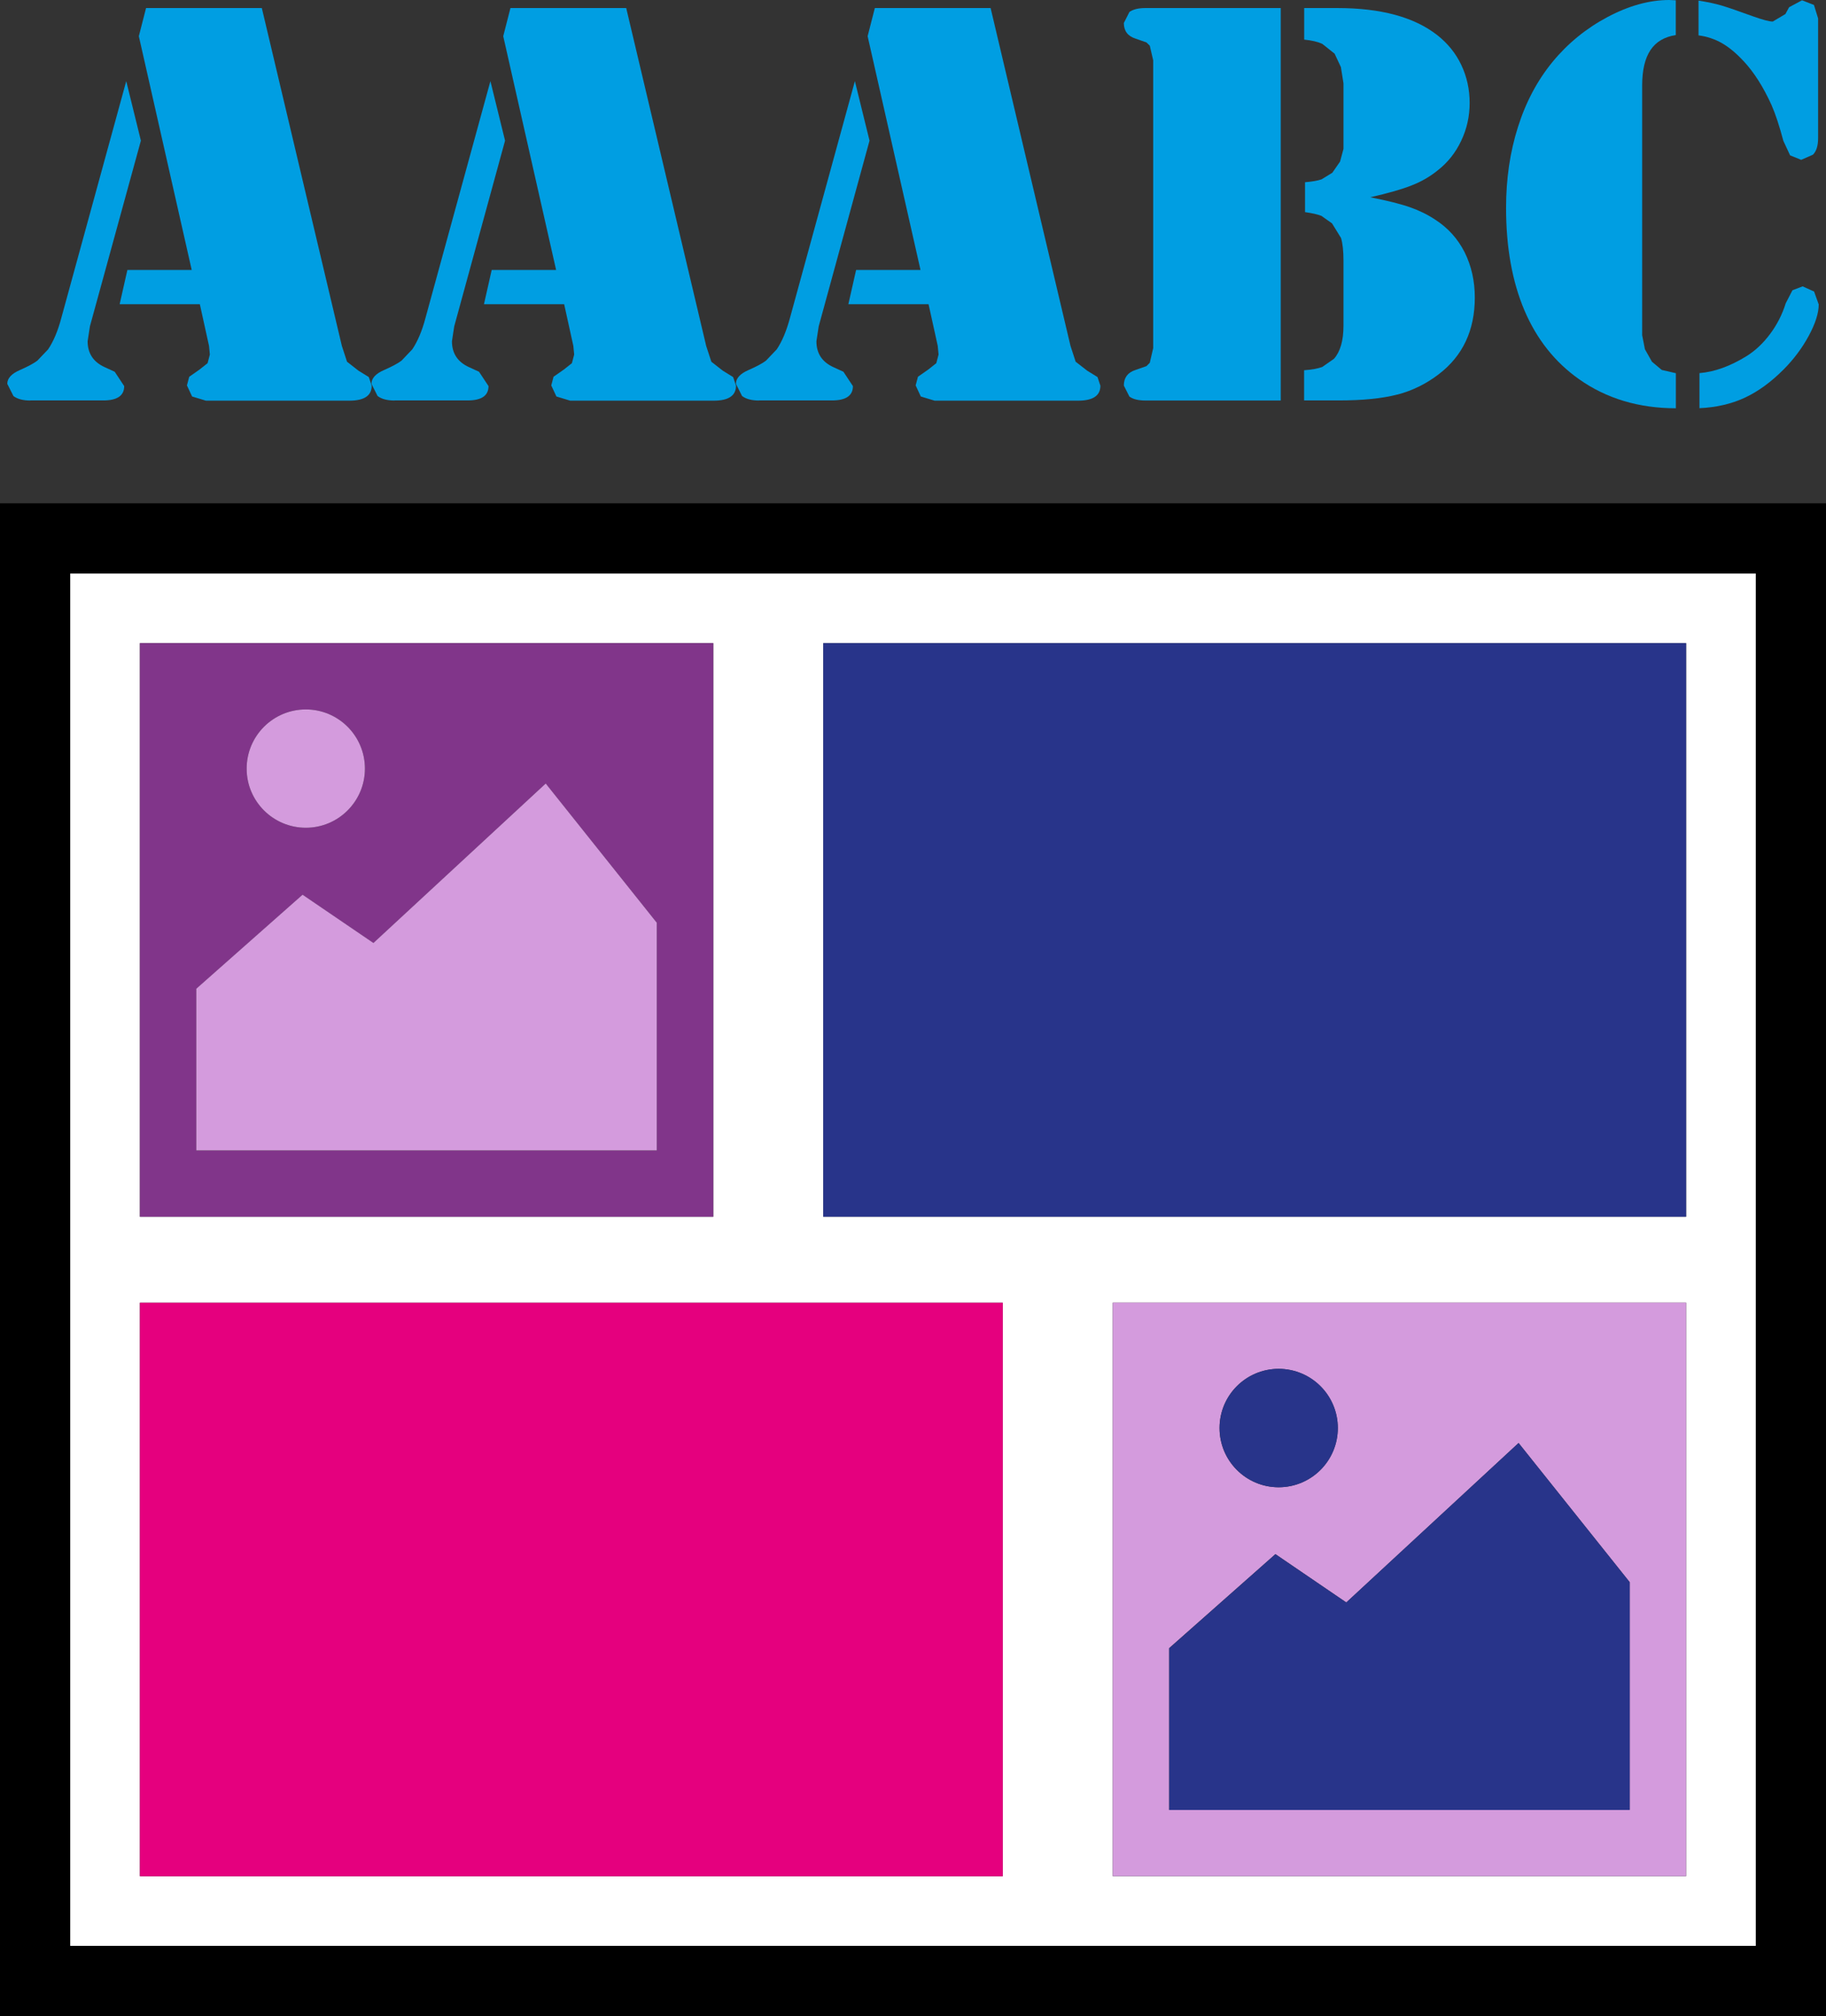
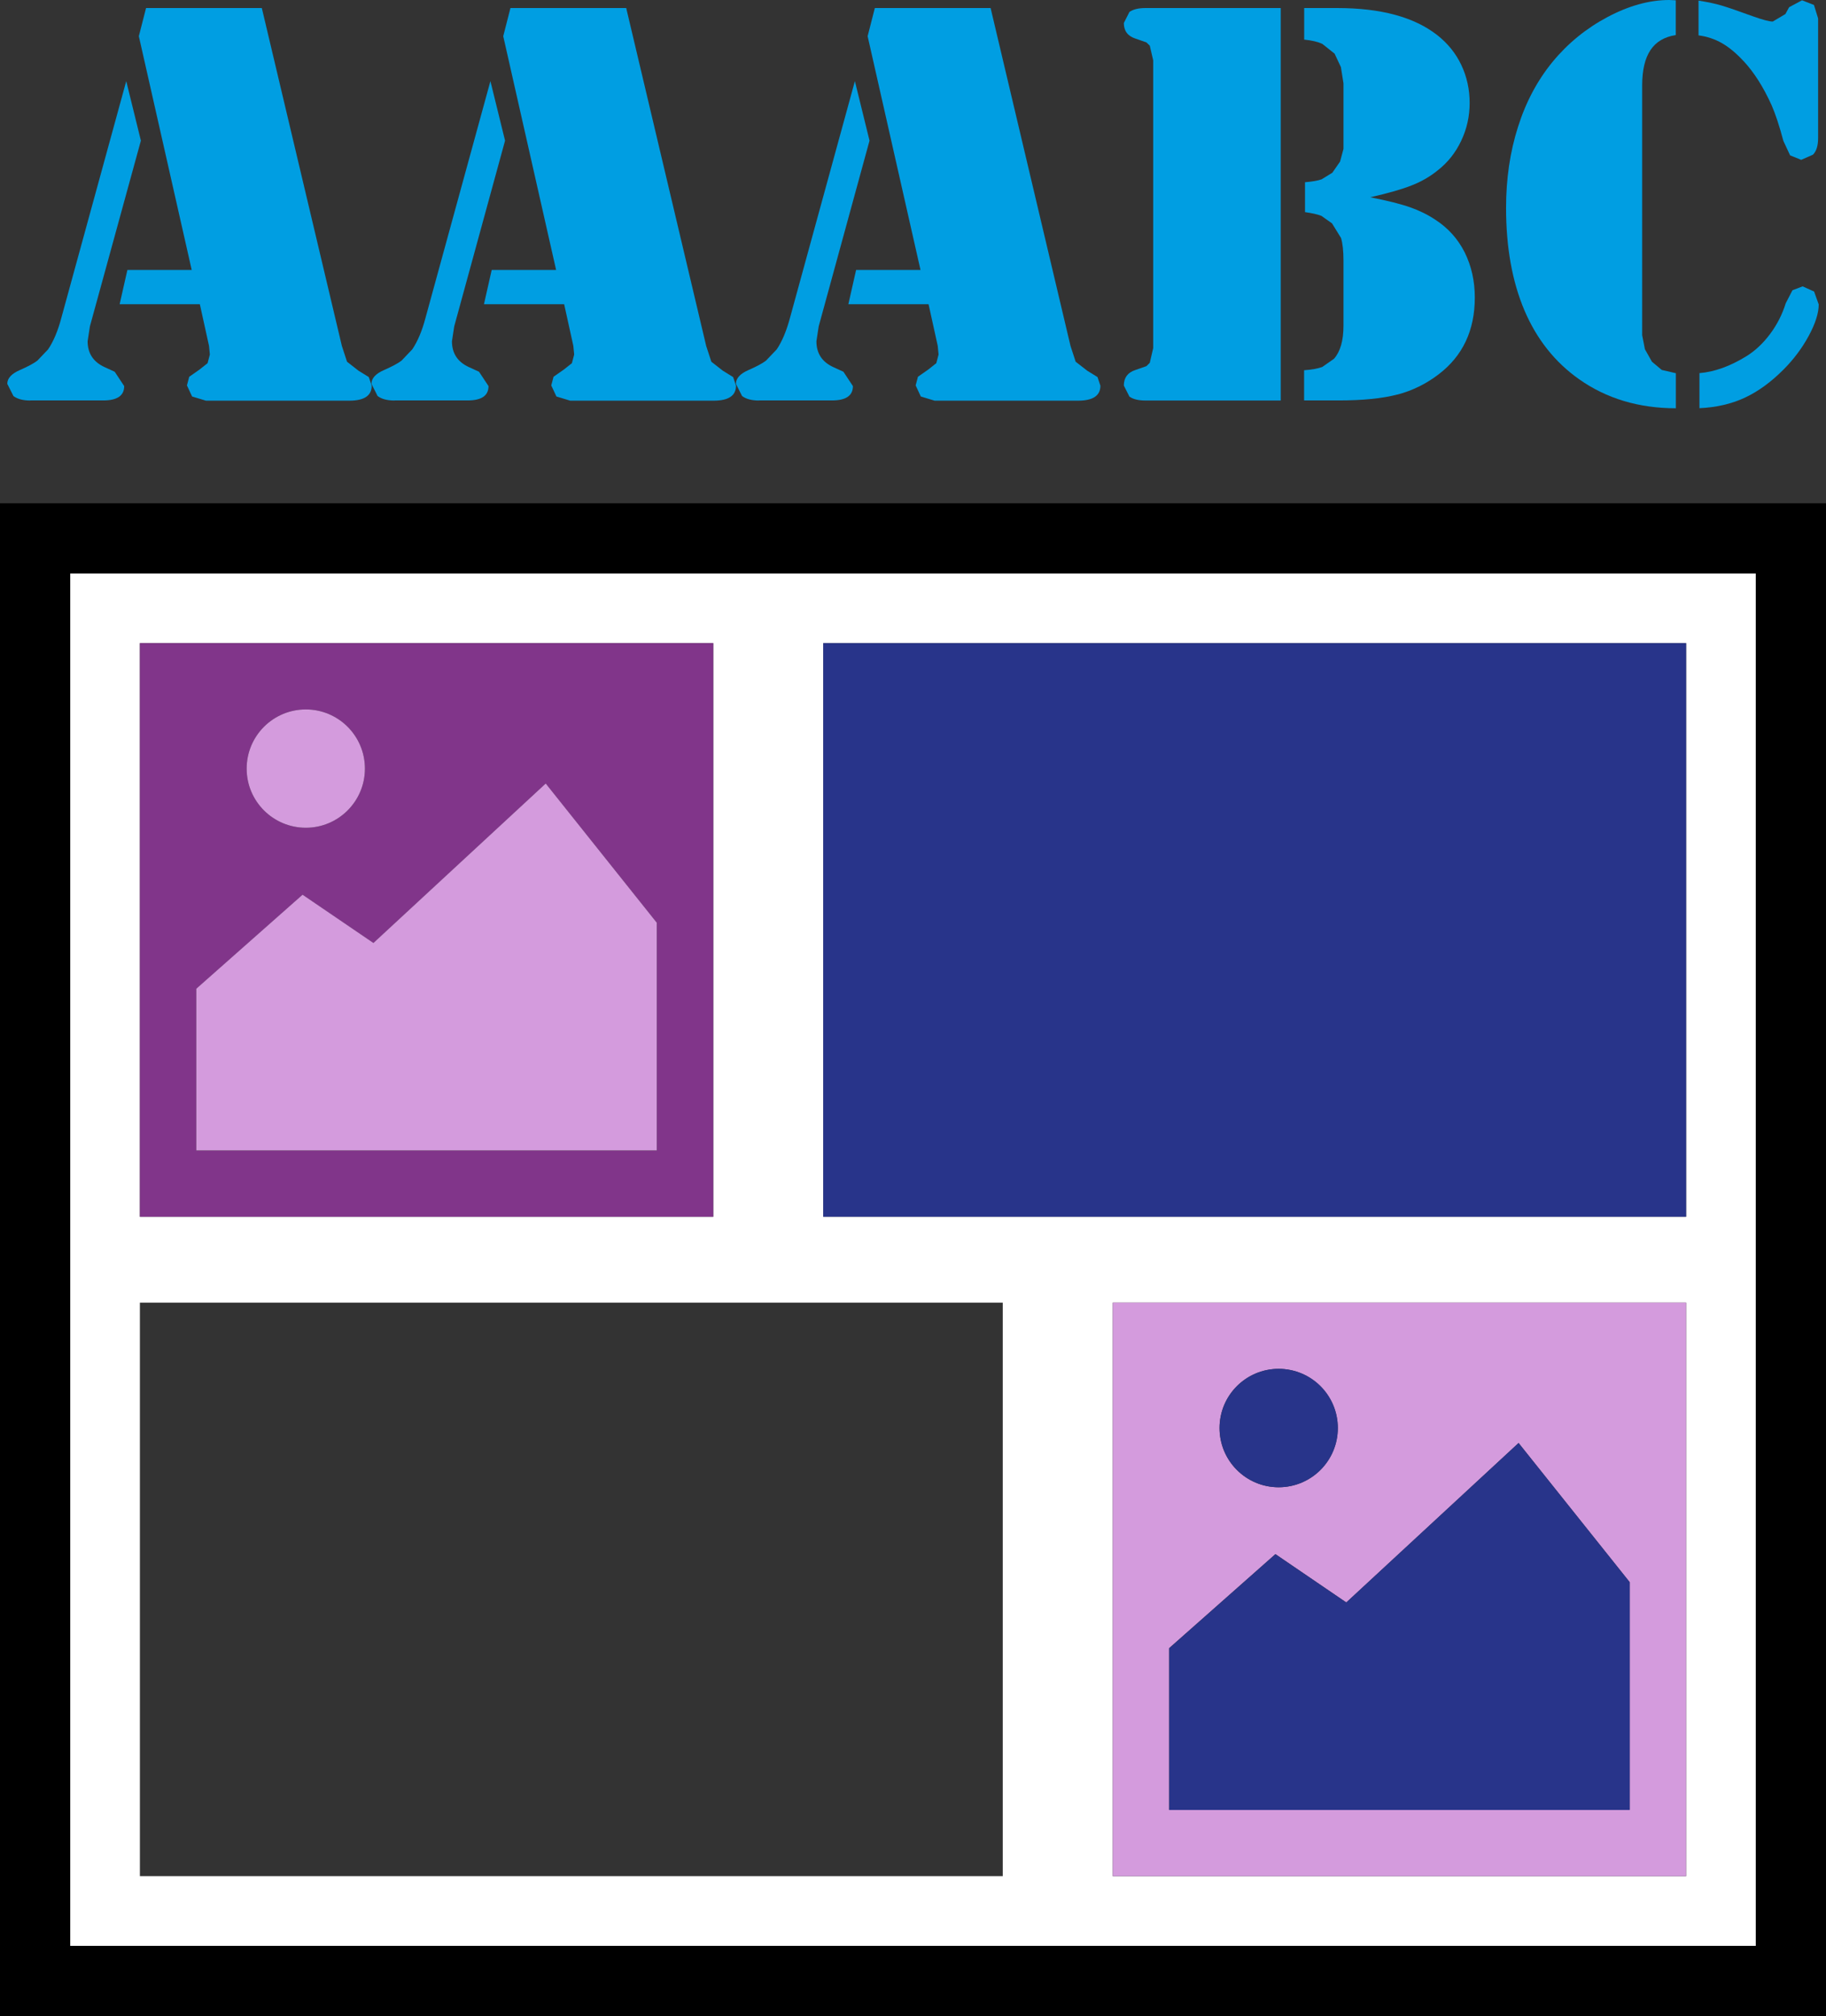
<svg xmlns="http://www.w3.org/2000/svg" id="Calque_2" width="24.068" height="26.562" viewBox="0 0 24.068 26.562">
  <rect x="0" y="0" width="24.068" height="26.562" fill="#333333" stroke="none" />
  <path d="M.925,7.555V25.638H23.143l-0-18.083H.925Zm.919,.919h7.557v7.557H1.844v-7.557ZM13.217,24.719H1.844v-7.556H13.217v7.556Zm9.007,0h-7.557v-7.556h7.557v7.556Zm0-8.688H10.851v-7.557h11.373v7.557Z" fill="#fff" />
  <path d="M0,6.631V26.562H24.068V6.631H0ZM.925,25.638V7.555H23.143l0,18.083H.925Z" />
  <path d="M9.401,8.474H1.844v7.557h7.557v-7.557Zm-5.37,.873c.43,0,.779,.349,.779,.78,0,.43-.349,.779-.779,.779-.431,0-.78-.349-.78-.779,0-.431,.349-.78,.78-.78Zm4.627,5.812H2.587v-2.131l1.401-1.239,.934,.636,2.271-2.101,1.464,1.833v3.001Z" fill="#81358a" />
  <rect x="10.851" y="8.474" width="11.373" height="7.557" fill="#28348a" />
  <path d="M14.667,24.719h7.557v-7.556h-7.557v7.556Zm2.186-6.684c.431,0,.78,.349,.78,.78s-.349,.78-.78,.78c-.43,0-.779-.349-.779-.78s.349-.78,.779-.78Zm-1.443,3.68l1.401-1.239,.934,.637,2.271-2.101,1.464,1.833v3.001h-6.07v-2.131Z" fill="#d49bdd" />
-   <rect x="1.844" y="17.164" width="11.373" height="7.556" fill="#e5007e" />
  <polygon points="21.481 20.846 20.016 19.012 17.745 21.113 16.811 20.477 15.411 21.716 15.411 23.847 21.481 23.847 21.481 20.846" fill="#28348a" />
  <path d="M16.854,19.595c.431,0,.78-.349,.78-.78s-.349-.78-.78-.78c-.43,0-.779,.349-.779,.78s.349,.78,.779,.78Z" fill="#28348a" />
  <polygon points="4.922 12.424 3.988 11.788 2.587 13.027 2.587 15.158 8.657 15.158 8.657 12.157 7.193 10.323 4.922 12.424" fill="#d49bdd" />
  <path d="M4.031,10.906c.43,0,.779-.349,.779-.779,0-.431-.349-.78-.779-.78-.431,0-.78,.349-.78,.78,0,.43,.349,.779,.78,.779Z" fill="#d49bdd" />
  <path d="M1.679,3.557l-.102,.451h1.057l.121,.549,.011,.114-.03,.114-.106,.084-.136,.095-.03,.114,.068,.146,.182,.055h1.89c.197,0,.295-.066,.295-.197l-.038-.114-.136-.084-.151-.118-.068-.208L3.451,.106H1.925l-.095,.371,.697,3.08h-.848Z" fill="#009ee2" />
  <path d="M.399,5.276h.962c.184,0,.276-.063,.276-.189l-.125-.189-.133-.061c-.149-.068-.224-.182-.224-.341l.03-.196L1.857,1.853l-.193-.784-.856,3.121c-.045,.171-.104,.309-.174,.413l-.142,.149c-.049,.037-.126,.078-.229,.123-.111,.048-.167,.109-.167,.182l.081,.161c.054,.04,.128,.059,.222,.059Z" fill="#009ee2" />
  <path d="M5.201,5.276h.962c.184,0,.276-.063,.276-.189l-.125-.189-.133-.061c-.149-.068-.224-.182-.224-.341l.03-.196,.67-2.447-.193-.784-.856,3.121c-.045,.171-.104,.309-.174,.413l-.142,.149c-.049,.037-.126,.078-.229,.123-.111,.048-.167,.109-.167,.182l.081,.161c.054,.04,.128,.059,.222,.059Z" fill="#009ee2" />
  <path d="M6.481,3.557l-.102,.451h1.057l.121,.549,.011,.114-.03,.114-.106,.084-.136,.095-.03,.114,.068,.146,.182,.055h1.89c.197,0,.295-.066,.295-.197l-.038-.114-.136-.084-.151-.118-.068-.208L8.254,.106h-1.526l-.095,.371,.697,3.08h-.848Z" fill="#009ee2" />
  <path d="M11.284,3.557l-.102,.451h1.057l.121,.549,.011,.114-.03,.114-.106,.084-.136,.095-.03,.114,.068,.146,.182,.055h1.89c.197,0,.295-.066,.295-.197l-.038-.114-.136-.084-.152-.118-.068-.208L13.057,.106h-1.526l-.095,.371,.697,3.08h-.848Z" fill="#009ee2" />
  <path d="M10.004,5.276h.962c.184,0,.276-.063,.276-.189l-.125-.189-.133-.061c-.149-.068-.223-.182-.223-.341l.03-.196,.67-2.447-.193-.784-.856,3.121c-.046,.171-.104,.309-.174,.413l-.142,.149c-.049,.037-.126,.078-.229,.123-.111,.048-.167,.109-.167,.182l.081,.161c.054,.04,.128,.059,.222,.059Z" fill="#009ee2" />
  <path d="M15.155,4.78l-.044,.044-.146,.051c-.101,.033-.152,.101-.152,.205l.074,.146c.049,.034,.119,.051,.21,.051h1.784V.106h-1.784c-.091,0-.161,.017-.21,.051l-.074,.146c0,.104,.051,.172,.152,.205l.146,.051,.044,.043,.045,.193v3.792l-.045,.193Z" fill="#009ee2" />
  <path d="M18.418,5.199c.198-.052,.379-.141,.544-.267,.318-.242,.477-.58,.477-1.011,0-.22-.045-.418-.134-.597-.09-.178-.219-.321-.388-.43-.099-.066-.209-.12-.331-.163s-.297-.087-.525-.132c.235-.053,.417-.105,.545-.156,.129-.05,.242-.116,.341-.196,.134-.104,.238-.234,.312-.391,.075-.157,.112-.323,.112-.5,0-.179-.037-.346-.11-.5-.073-.154-.179-.285-.318-.394-.303-.237-.742-.356-1.318-.356h-.435v.416c.101,.01,.181,.029,.24,.057l.161,.128,.083,.177,.034,.214v.864l-.045,.167-.102,.147-.142,.087c-.052,.018-.124,.03-.218,.038v.394c.093,.013,.165,.029,.216,.049l.14,.099,.119,.193c.021,.071,.032,.169,.032,.296v.859c0,.197-.042,.342-.125,.436l-.155,.108c-.058,.021-.138,.036-.239,.043v.398h.451c.321,0,.58-.026,.778-.078Z" fill="#009ee2" />
  <path d="M22.98,.803c.139,.149,.263,.344,.371,.583,.05,.114,.102,.271,.155,.47l.089,.191,.146,.059,.155-.068c.046-.046,.068-.119,.068-.22V.243l-.055-.178-.157-.061-.17,.091-.049,.09-.167,.099c-.043,0-.129-.022-.258-.068-.202-.073-.341-.121-.419-.144-.077-.023-.177-.044-.301-.064V.466c.114,.015,.217,.05,.311,.104,.093,.054,.187,.132,.28,.233Z" fill="#009ee2" />
  <path d="M20.813,4.996c.361,.255,.787,.383,1.276,.383v-.462l-.186-.043-.129-.108-.093-.165-.036-.184V1.125c0-.202,.037-.357,.11-.466s.184-.174,.333-.197V.004l-.087-.004c-.26,0-.531,.075-.812,.224-.281,.149-.523,.346-.725,.591-.199,.243-.352,.528-.456,.858-.105,.329-.157,.684-.157,1.065,0,.521,.081,.971,.242,1.351,.162,.38,.402,.683,.72,.907Z" fill="#009ee2" />
  <path d="M23.76,3.773l-.134,.051-.089,.172c-.045,.146-.114,.281-.205,.403-.091,.122-.194,.22-.311,.293-.217,.134-.424,.208-.621,.224v.462c.22-.01,.417-.055,.593-.136s.347-.205,.513-.371c.136-.136,.248-.286,.335-.447,.087-.161,.131-.299,.131-.413l-.061-.17-.151-.068Z" fill="#009ee2" />
</svg>